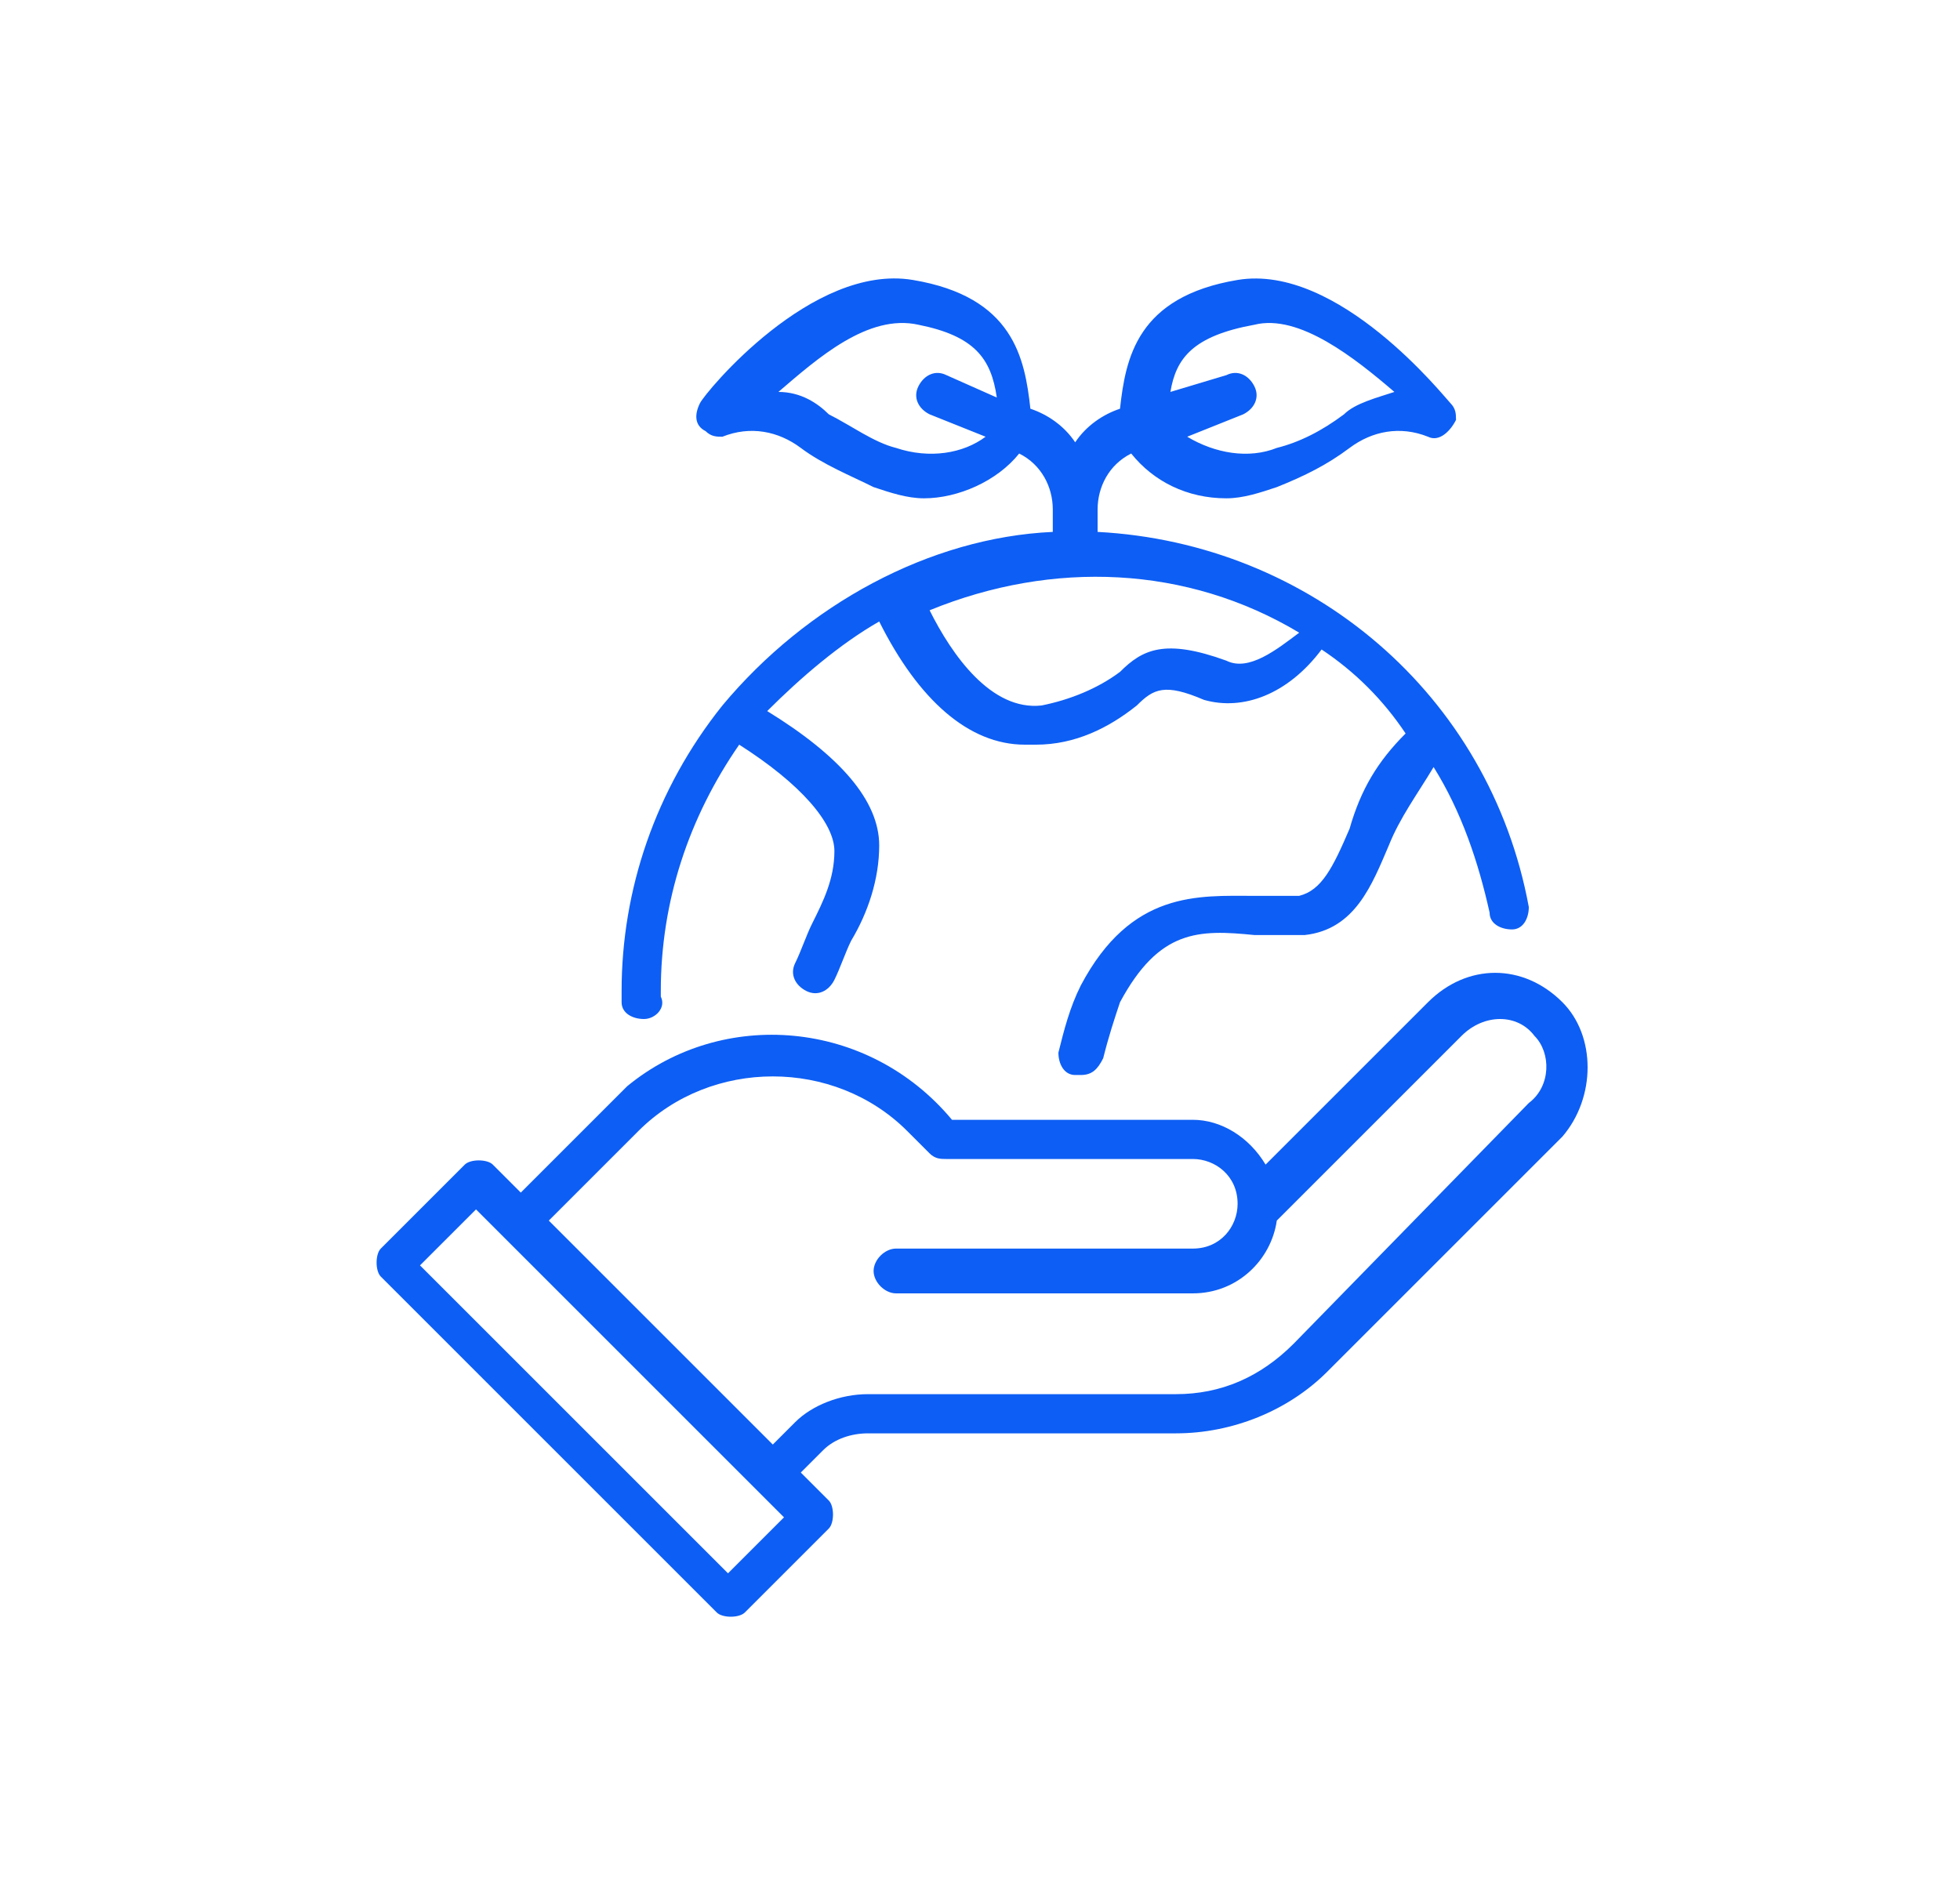
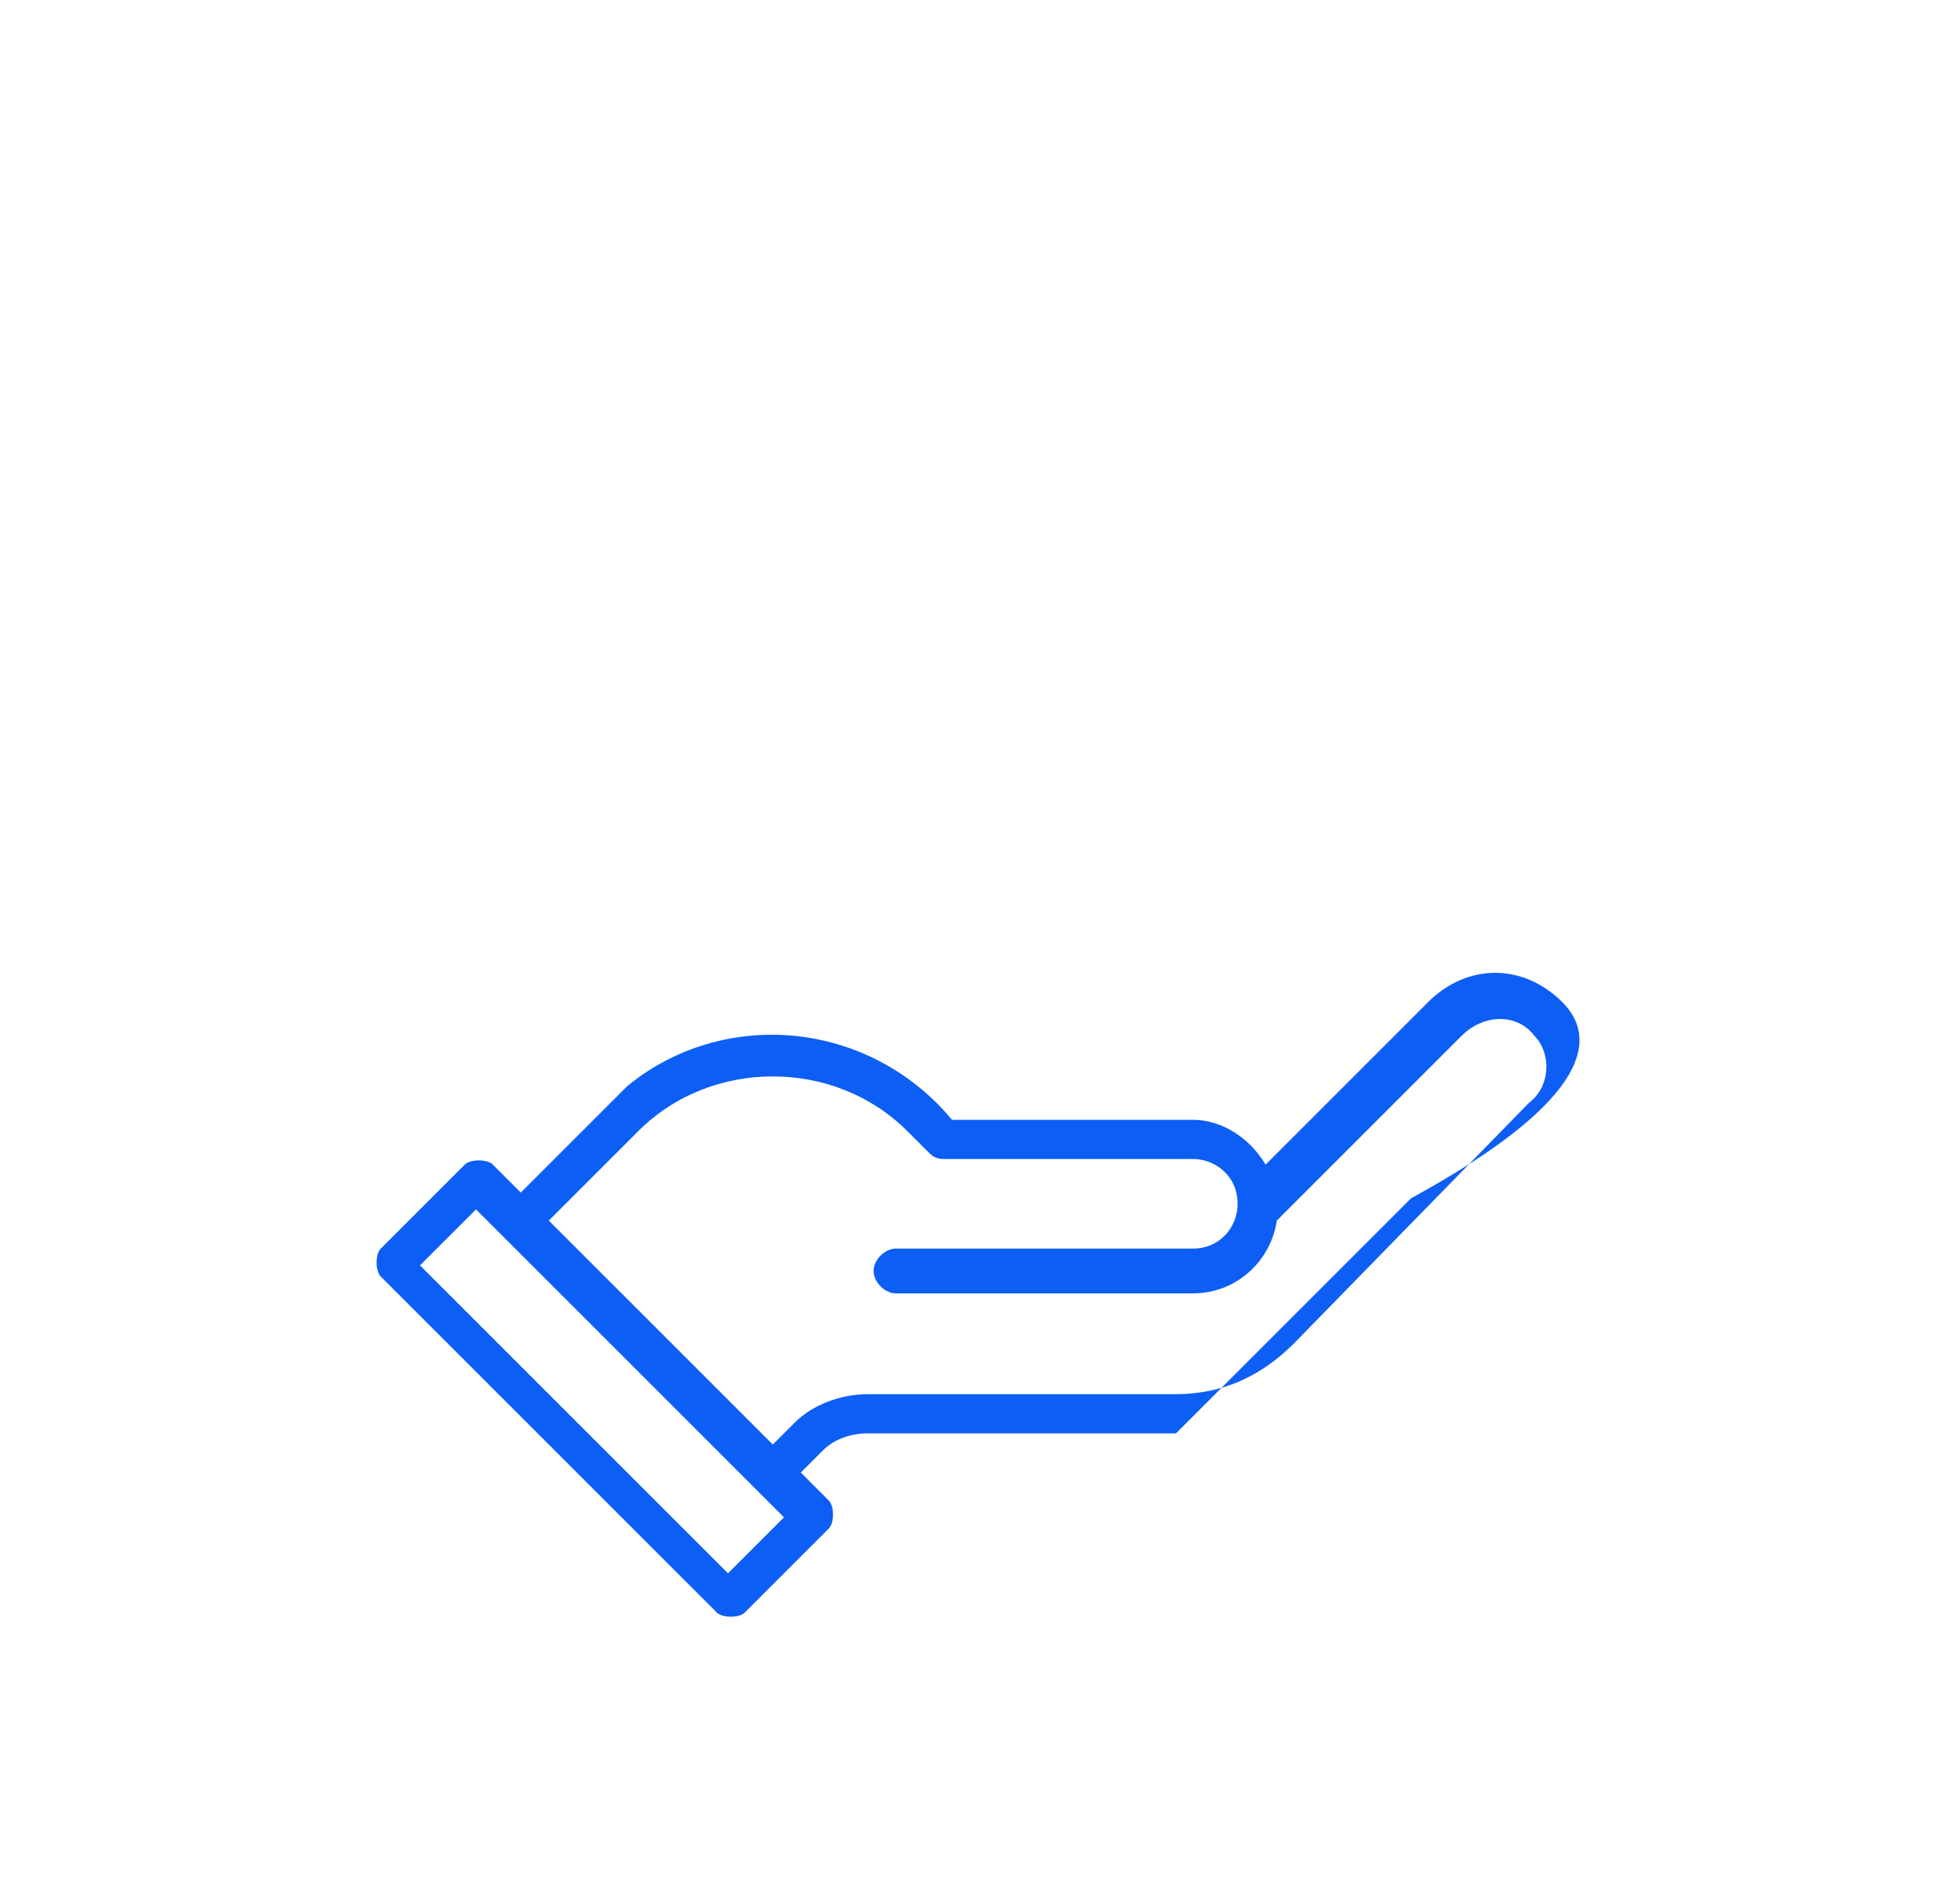
<svg xmlns="http://www.w3.org/2000/svg" id="Camada_1" x="0px" y="0px" viewBox="0 0 35 34" style="enable-background:new 0 0 35 34;" xml:space="preserve">
  <style type="text/css">	.st0{fill:#0D5EF4;}</style>
  <g>
    <g id="Go_Green-2_00000129208000907667266810000009671797198422357924_">
-       <path class="st0" d="M27.9,17.9c-0.7-0.7-1.7-0.7-2.4,0c0,0,0,0,0,0l-2.9,2.9c-0.3-0.5-0.8-0.8-1.3-0.8H17c-1.5-1.8-4.1-2-5.8-0.6   c-0.1,0.1-0.2,0.2-0.3,0.3l-1.6,1.6l-0.5-0.5c-0.1-0.1-0.4-0.1-0.5,0c0,0,0,0,0,0l-1.5,1.5c-0.1,0.1-0.1,0.4,0,0.5c0,0,0,0,0,0   l6,6c0.1,0.1,0.4,0.1,0.5,0c0,0,0,0,0,0l1.5-1.5c0.1-0.1,0.1-0.4,0-0.5c0,0,0,0,0,0l-0.5-0.5l0.4-0.4c0.2-0.2,0.5-0.3,0.8-0.3H21   c1,0,2-0.4,2.7-1.1l4.2-4.2C28.5,19.6,28.5,18.5,27.9,17.9C27.9,17.9,27.9,17.9,27.9,17.9z M13,28.1l-5.5-5.5l1-1l5.5,5.5L13,28.1   z M27.3,19.7L23.1,24c-0.6,0.6-1.3,0.9-2.1,0.9h-5.5c-0.5,0-1,0.2-1.3,0.5l-0.4,0.4l-4-4l1.6-1.6c1.3-1.3,3.5-1.3,4.8,0   c0.1,0.1,0.2,0.2,0.3,0.3l0.1,0.1c0.1,0.1,0.2,0.1,0.3,0.1h4.4c0.4,0,0.8,0.3,0.8,0.8c0,0.4-0.3,0.8-0.8,0.8H16   c-0.2,0-0.4,0.2-0.4,0.4c0,0.2,0.2,0.4,0.4,0.4h5.3c0.8,0,1.4-0.6,1.5-1.3l3.3-3.3c0.4-0.4,1-0.4,1.3,0   C27.7,18.8,27.7,19.4,27.3,19.7C27.3,19.7,27.3,19.7,27.3,19.7L27.3,19.7z" />
-       <path class="st0" d="M12.9,12.6C12.9,12.6,12.9,12.7,12.9,12.6C12.9,12.7,12.9,12.7,12.9,12.6c-1.2,1.5-1.8,3.3-1.8,5.1   c0,0.1,0,0.1,0,0.2c0,0.2,0.2,0.3,0.4,0.3c0,0,0,0,0,0c0.2,0,0.4-0.2,0.3-0.4c0,0,0,0,0,0c0,0,0-0.1,0-0.1c0-1.6,0.5-3.1,1.4-4.4   c1.1,0.7,1.7,1.4,1.7,1.9c0,0.5-0.2,0.9-0.4,1.3c-0.1,0.2-0.2,0.5-0.3,0.7c-0.1,0.2,0,0.4,0.2,0.5c0.2,0.1,0.4,0,0.5-0.2   c0.1-0.2,0.2-0.5,0.3-0.7c0.3-0.5,0.5-1.1,0.5-1.7c0-0.8-0.7-1.6-2-2.4c0.6-0.6,1.3-1.2,2-1.6c0.7,1.4,1.6,2.2,2.6,2.2   c0.1,0,0.1,0,0.2,0c0.7,0,1.3-0.3,1.8-0.7c0.3-0.3,0.5-0.4,1.2-0.1c0.7,0.2,1.5-0.1,2.1-0.9c0.6,0.4,1.1,0.9,1.5,1.5   c-0.5,0.5-0.8,1-1,1.7c-0.3,0.7-0.5,1.1-0.9,1.2c-0.3,0-0.5,0-0.8,0c-1,0-2.2-0.1-3.1,1.6c-0.2,0.4-0.3,0.8-0.4,1.2   c0,0.2,0.1,0.4,0.3,0.4c0,0,0,0,0.1,0c0.2,0,0.3-0.1,0.4-0.3c0.1-0.4,0.2-0.7,0.3-1c0.7-1.3,1.4-1.3,2.4-1.2c0.3,0,0.6,0,0.9,0   c0.9-0.1,1.2-0.9,1.5-1.6c0.2-0.5,0.5-0.9,0.8-1.4c0.5,0.8,0.8,1.7,1,2.6c0,0.2,0.2,0.3,0.4,0.3c0.2,0,0.3-0.2,0.3-0.4   c0,0,0,0,0,0c-0.7-3.8-3.9-6.5-7.7-6.7V9.1c0-0.4,0.2-0.8,0.6-1c0.4,0.5,1,0.8,1.7,0.8c0.3,0,0.6-0.1,0.9-0.2   c0.5-0.2,0.9-0.4,1.3-0.7c0.4-0.3,0.9-0.4,1.4-0.2c0.2,0.1,0.4-0.1,0.5-0.3c0-0.1,0-0.2-0.1-0.3c-0.1-0.1-2-2.5-3.8-2.2   c-1.8,0.3-2,1.4-2.1,2.3c-0.3,0.1-0.6,0.3-0.8,0.6c-0.2-0.3-0.5-0.5-0.8-0.6c-0.1-0.9-0.3-2-2.1-2.3c-1.8-0.3-3.7,2-3.8,2.2   c-0.1,0.2-0.1,0.4,0.1,0.5c0.1,0.1,0.2,0.1,0.3,0.1c0.5-0.2,1-0.1,1.4,0.2c0.4,0.3,0.9,0.5,1.3,0.7c0.3,0.1,0.6,0.2,0.9,0.2   c0.6,0,1.3-0.3,1.7-0.8c0.4,0.2,0.6,0.6,0.6,1v0.4C16.6,9.6,14.4,10.8,12.9,12.6z M22.4,5.8c0.8-0.2,1.8,0.6,2.5,1.2   c-0.3,0.1-0.7,0.2-0.9,0.4c-0.4,0.3-0.8,0.5-1.2,0.6c-0.5,0.2-1.1,0.1-1.6-0.2l1-0.4c0.2-0.1,0.3-0.3,0.2-0.5   c-0.1-0.2-0.3-0.3-0.5-0.2c0,0,0,0,0,0L20.9,7C21,6.4,21.3,6,22.4,5.8z M16,8c-0.4-0.1-0.8-0.4-1.2-0.6C14.6,7.2,14.3,7,13.9,7   c0.7-0.6,1.6-1.4,2.5-1.2c1,0.2,1.3,0.6,1.4,1.3l-0.9-0.4c-0.2-0.1-0.4,0-0.5,0.2c-0.1,0.2,0,0.4,0.2,0.5l0,0l1,0.4   C17.2,8.1,16.6,8.2,16,8L16,8z M21.9,11.8c-1.1-0.4-1.5-0.2-1.9,0.2c-0.4,0.3-0.9,0.5-1.4,0.6c-0.9,0.1-1.6-0.9-2-1.7   c2.2-0.9,4.6-0.8,6.6,0.4C22.8,11.6,22.3,12,21.9,11.8L21.9,11.8z" />
+       <path class="st0" d="M27.9,17.9c-0.7-0.7-1.7-0.7-2.4,0c0,0,0,0,0,0l-2.9,2.9c-0.3-0.5-0.8-0.8-1.3-0.8H17c-1.5-1.8-4.1-2-5.8-0.6   c-0.1,0.1-0.2,0.2-0.3,0.3l-1.6,1.6l-0.5-0.5c-0.1-0.1-0.4-0.1-0.5,0c0,0,0,0,0,0l-1.5,1.5c-0.1,0.1-0.1,0.4,0,0.5c0,0,0,0,0,0   l6,6c0.1,0.1,0.4,0.1,0.5,0c0,0,0,0,0,0l1.5-1.5c0.1-0.1,0.1-0.4,0-0.5c0,0,0,0,0,0l-0.5-0.5l0.4-0.4c0.2-0.2,0.5-0.3,0.8-0.3H21   l4.2-4.2C28.5,19.6,28.5,18.5,27.9,17.9C27.9,17.9,27.9,17.9,27.9,17.9z M13,28.1l-5.5-5.5l1-1l5.5,5.5L13,28.1   z M27.3,19.7L23.1,24c-0.6,0.6-1.3,0.9-2.1,0.9h-5.5c-0.5,0-1,0.2-1.3,0.5l-0.4,0.4l-4-4l1.6-1.6c1.3-1.3,3.5-1.3,4.8,0   c0.1,0.1,0.2,0.2,0.3,0.3l0.1,0.1c0.1,0.1,0.2,0.1,0.3,0.1h4.4c0.4,0,0.8,0.3,0.8,0.8c0,0.4-0.3,0.8-0.8,0.8H16   c-0.2,0-0.4,0.2-0.4,0.4c0,0.2,0.2,0.4,0.4,0.4h5.3c0.8,0,1.4-0.6,1.5-1.3l3.3-3.3c0.4-0.4,1-0.4,1.3,0   C27.7,18.8,27.7,19.4,27.3,19.7C27.3,19.7,27.3,19.7,27.3,19.7L27.3,19.7z" />
    </g>
  </g>
</svg>